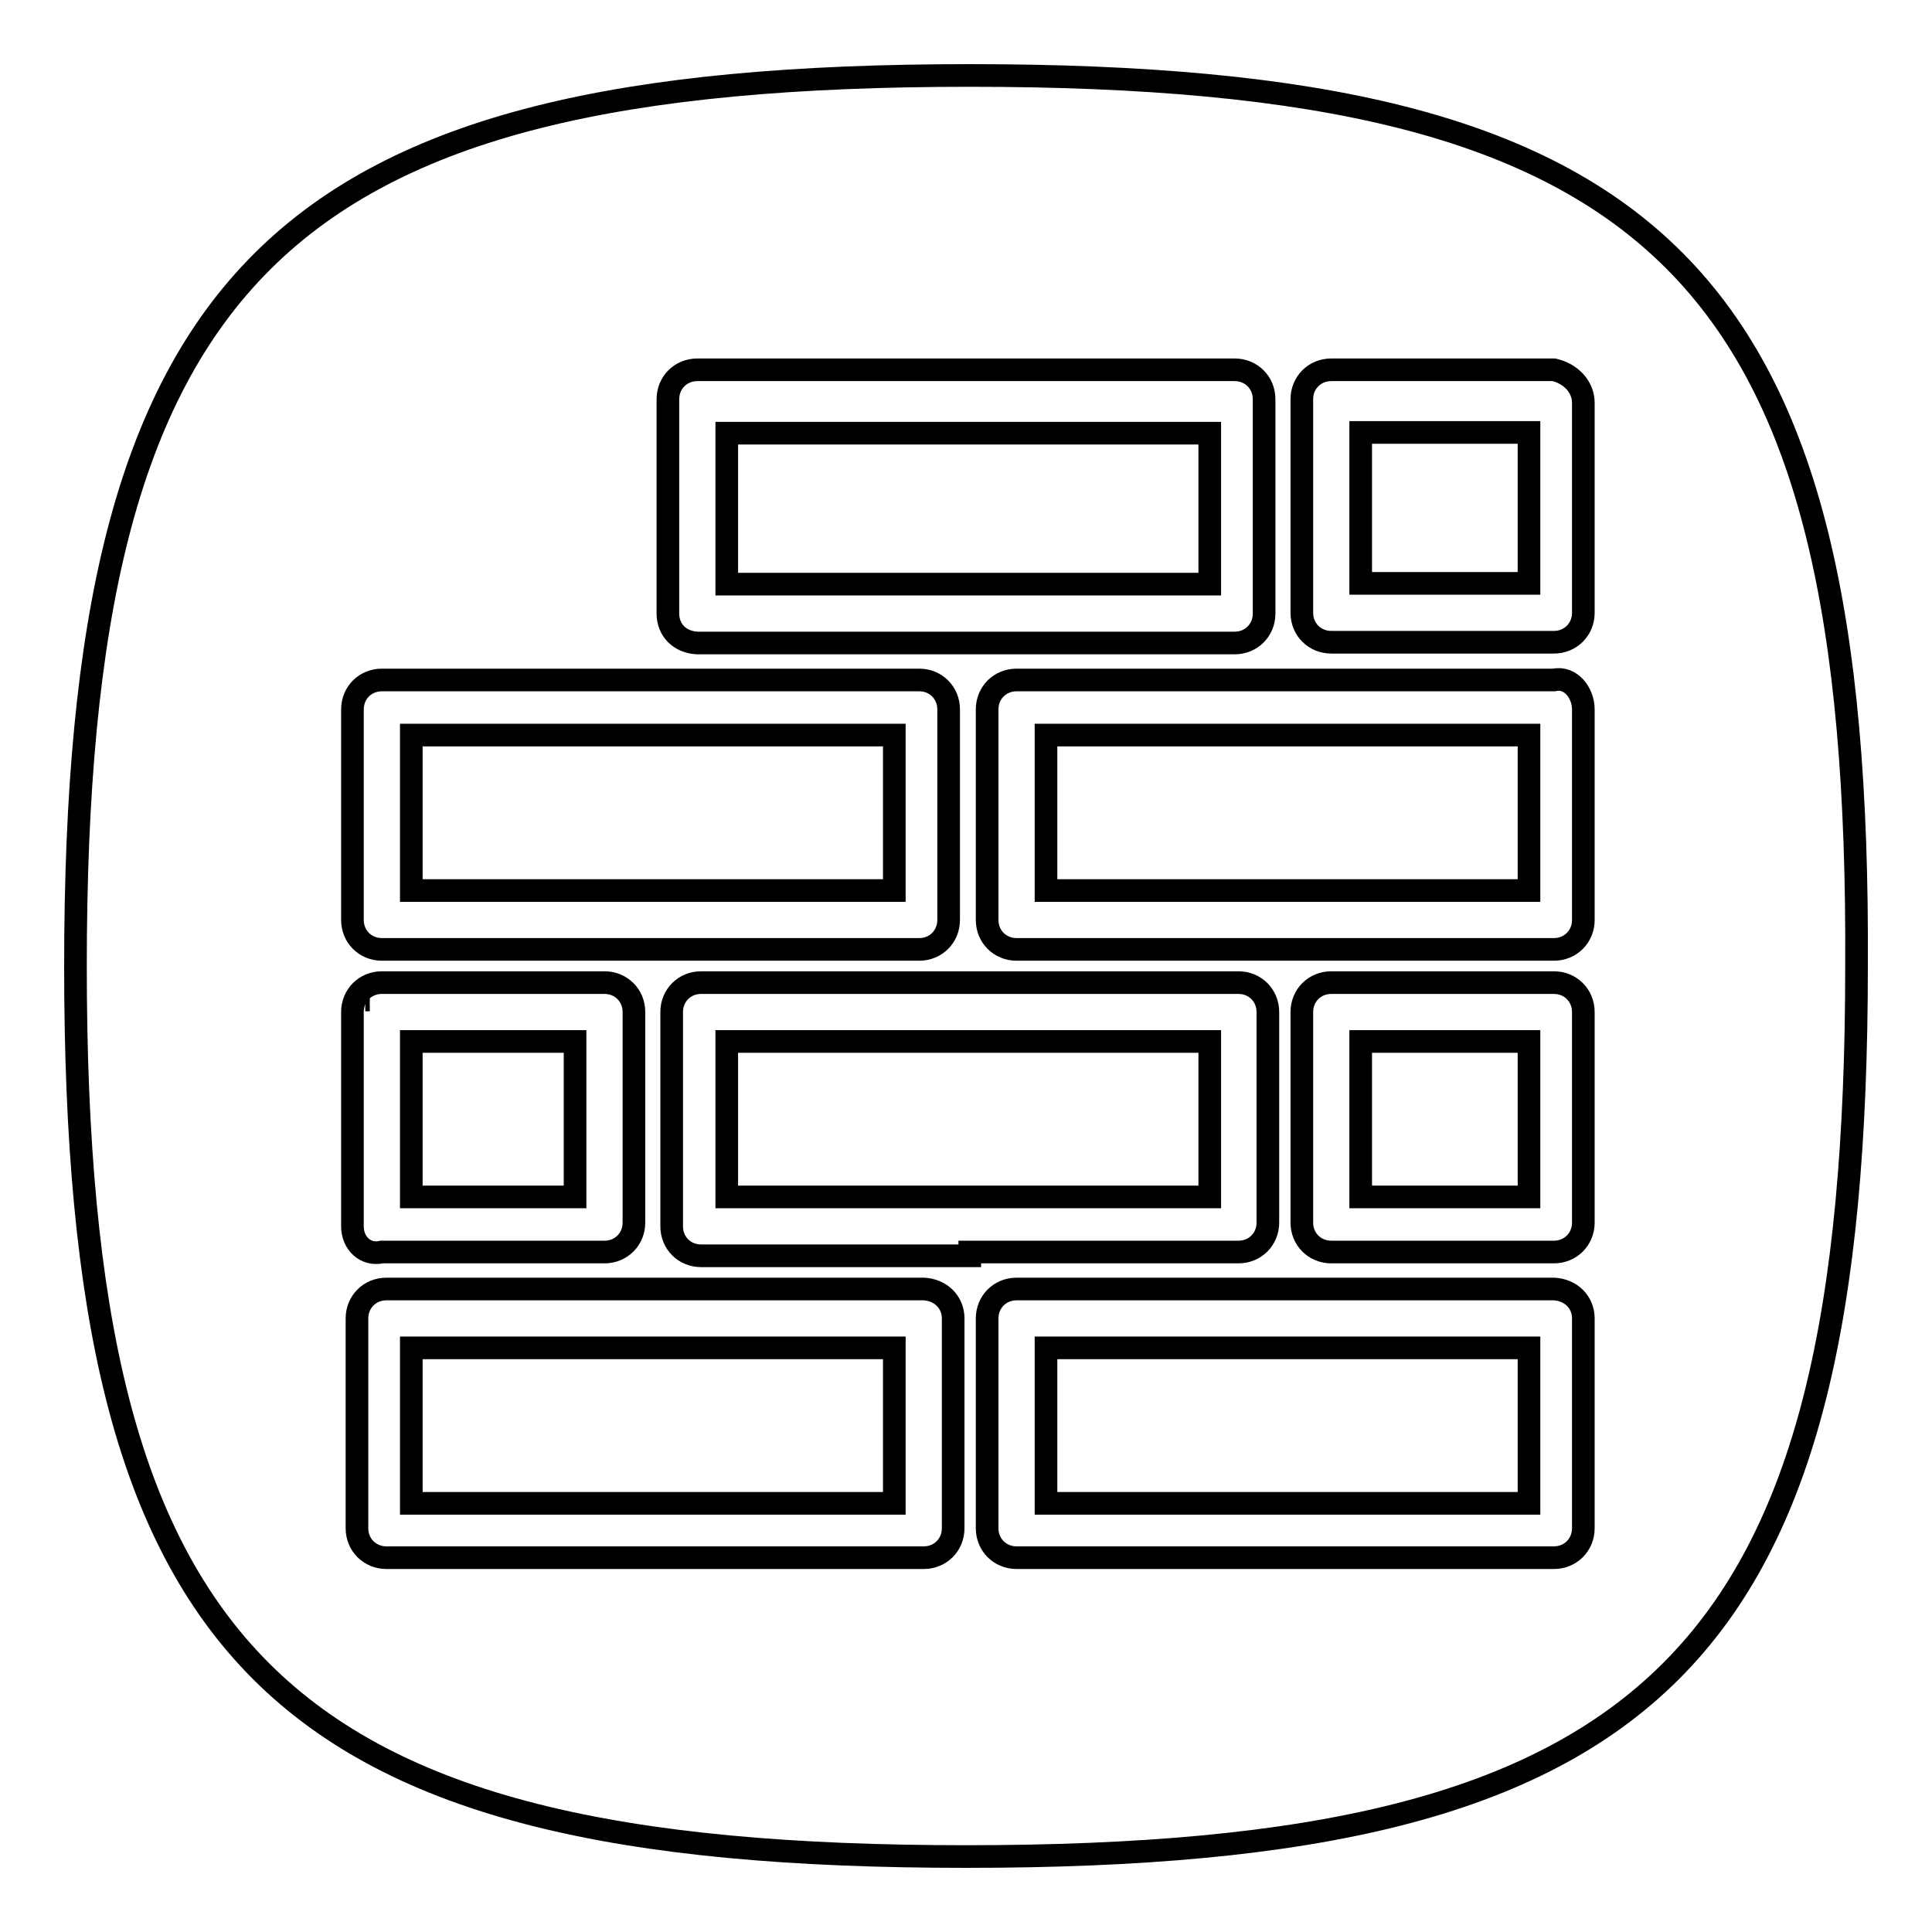
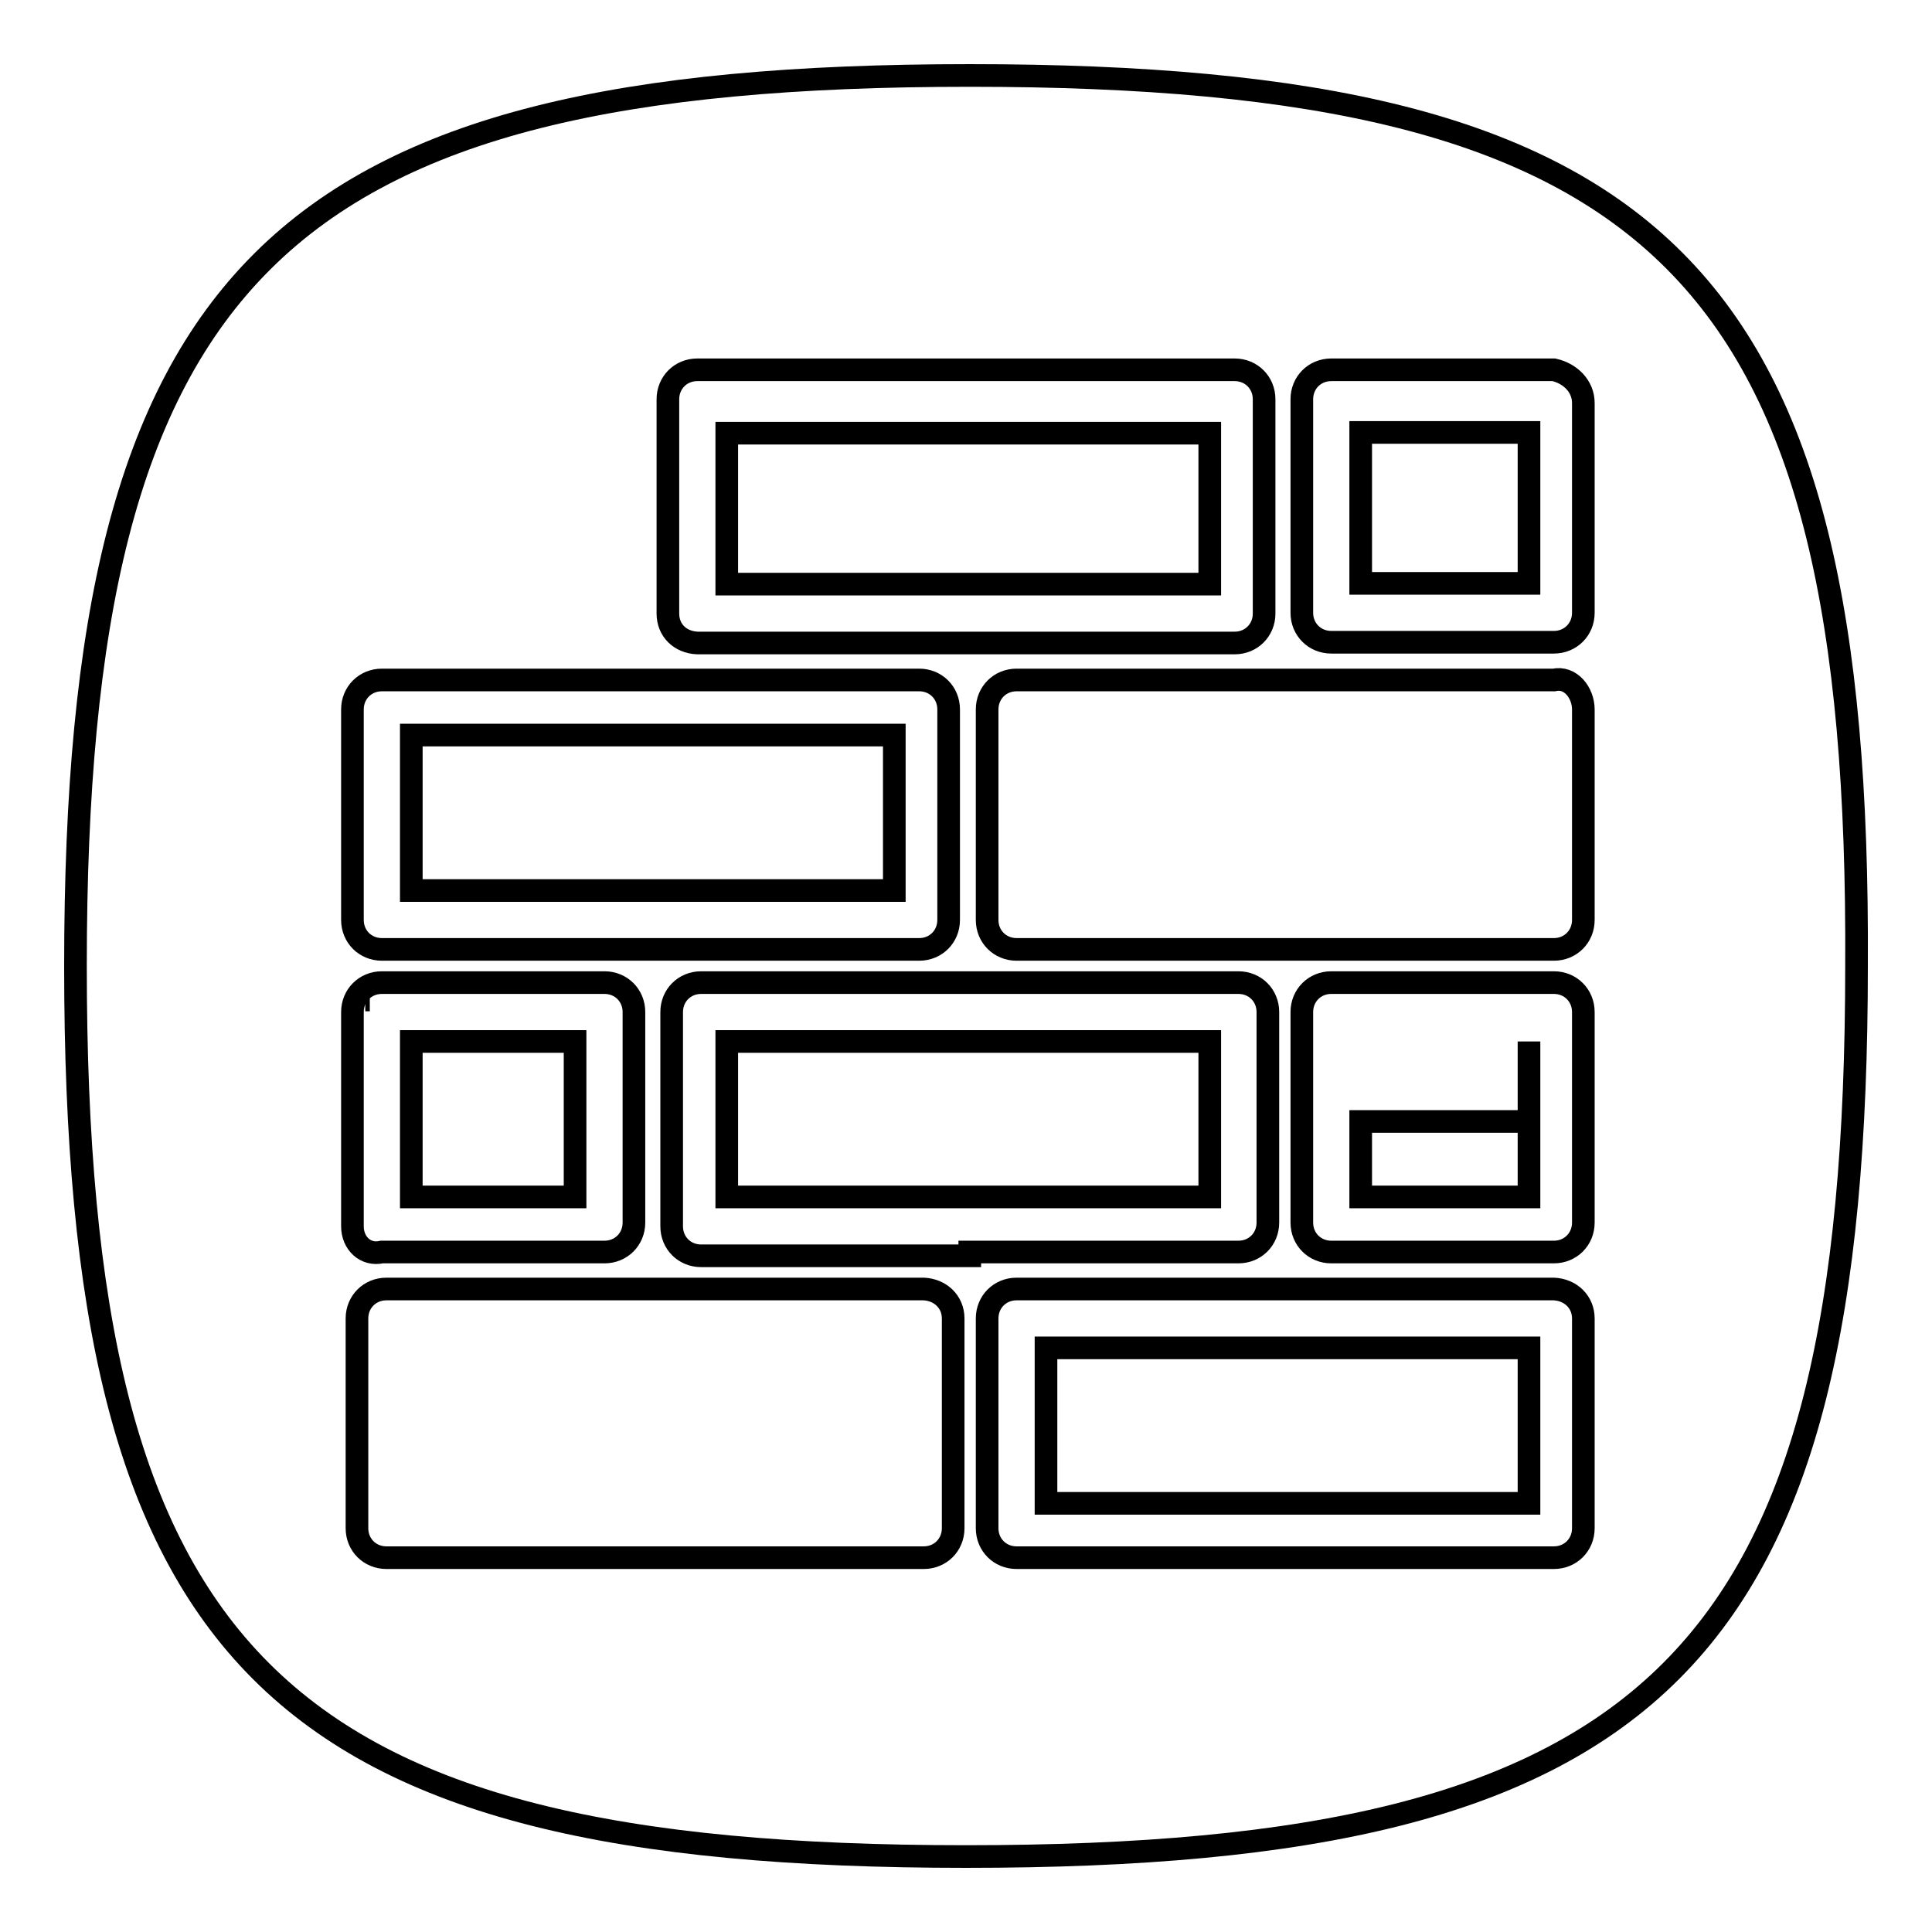
<svg xmlns="http://www.w3.org/2000/svg" version="1.1" x="0px" y="0px" viewBox="0 0 256 256" enable-background="new 0 0 256 256" xml:space="preserve">
  <g>
    <g>
      <path stroke-width="3" fill-opacity="0" stroke="#000000" d="M48.4,132.5L48.4,132.5L48.4,132.5H49H48.4z" />
-       <path stroke-width="3" fill-opacity="0" stroke="#000000" d="M54.5,178.6v10v10.6h31.7h32.3v-10.6v-10H86.2H54.5z" />
      <path stroke-width="3" fill-opacity="0" stroke="#000000" d="M76.2,148.6V138H54.5v10.6v10h21.7V148.6z" />
      <path stroke-width="3" fill-opacity="0" stroke="#000000" d="M96.3,138v10.6v10h32.3h31.7v-10V138h-31.7H96.3z" />
      <path stroke-width="3" fill-opacity="0" stroke="#000000" d="M118.5,118v-10V97.4H86.2H54.5V108v10h31.7H118.5z" />
      <path stroke-width="3" fill-opacity="0" stroke="#000000" d="M138.6,178.6v10v10.6h31.7h32.3v-10.6v-10h-32.3H138.6z" />
      <path stroke-width="3" fill-opacity="0" stroke="#000000" d="M160.3,77.4v-10v-10h-31.7H96.3v10v10h32.3H160.3z" />
      <path stroke-width="3" fill-opacity="0" stroke="#000000" d="M180.3,67.3v10h22.3v-10v-10h-22.3V67.3z" />
-       <path stroke-width="3" fill-opacity="0" stroke="#000000" d="M138.6,97.4V108v10h31.7h32.3v-10V97.4h-32.3H138.6z" />
      <path stroke-width="3" fill-opacity="0" stroke="#000000" d="M128.5,10C36.7,10,10,36.2,10,128s26.2,118,118,118c91.8,0,118-26.2,118-118C246.5,36.2,220.4,10,128.5,10z M88.5,81.3V67.3V52.9c0-2.2,1.7-3.9,3.9-3.9l0,0H128h35.6c2.2,0,3.9,1.7,3.9,3.9l0,0v14.5v13.9c0,2.2-1.7,3.9-3.9,3.9l0,0H128H92.4C90.1,85.1,88.5,83.5,88.5,81.3L88.5,81.3z M46.7,121.9V108V94c0-2.2,1.7-3.9,3.9-3.9l0,0h35.6h35.6c2.2,0,3.9,1.7,3.9,3.9l0,0V108v13.9c0,2.2-1.7,3.9-3.9,3.9l0,0H86.2H50.6C48.4,125.8,46.7,124.1,46.7,121.9L46.7,121.9z M46.7,162.5v-13.9v-14.5c0-2.2,1.7-3.9,3.9-3.9l0,0h29.5c2.2,0,3.9,1.7,3.9,3.9l0,0V148V162c0,2.2-1.7,3.9-3.9,3.9l0,0H50.6C48.4,166.4,46.7,164.7,46.7,162.5L46.7,162.5z M126.3,174.7v13.9v13.9c0,2.2-1.7,3.9-3.9,3.9l0,0H86.8H51.2c-2.2,0-3.9-1.7-3.9-3.9l0,0v-13.9v-13.9c0-2.2,1.7-3.9,3.9-3.9l0,0h35.6h35.6C124.6,170.9,126.3,172.5,126.3,174.7L126.3,174.7z M128.5,166.4H92.9c-2.2,0-3.9-1.7-3.9-3.9l0,0v-13.9v-14.5c0-2.2,1.7-3.9,3.9-3.9l0,0h35.6h35.6c2.2,0,3.9,1.7,3.9,3.9l0,0V148V162c0,2.2-1.7,3.9-3.9,3.9l0,0h-35.6V166.4z M209.8,174.7v13.9v13.9c0,2.2-1.7,3.9-3.9,3.9l0,0h-35.6h-35.6c-2.2,0-3.9-1.7-3.9-3.9l0,0v-13.9v-13.9c0-2.2,1.7-3.9,3.9-3.9l0,0h35.6h35.6C208.1,170.9,209.8,172.5,209.8,174.7L209.8,174.7z M209.8,134.1V148V162c0,2.2-1.7,3.9-3.9,3.9l0,0h-29.5c-2.2,0-3.9-1.7-3.9-3.9l0,0V148v-13.9c0-2.2,1.7-3.9,3.9-3.9l0,0h29.5C208.1,130.2,209.8,131.9,209.8,134.1L209.8,134.1z M209.8,94V108v13.9c0,2.2-1.7,3.9-3.9,3.9l0,0h-35.6h-35.6c-2.2,0-3.9-1.7-3.9-3.9l0,0V108V94c0-2.2,1.7-3.9,3.9-3.9l0,0h35.6h35.6C208.1,89.6,209.8,91.8,209.8,94L209.8,94z M209.8,53.4v13.9v13.9c0,2.2-1.7,3.9-3.9,3.9l0,0h-29.5c-2.2,0-3.9-1.7-3.9-3.9l0,0V67.3V52.9c0-2.2,1.7-3.9,3.9-3.9l0,0h29.5C208.1,49.5,209.8,51.2,209.8,53.4L209.8,53.4z" />
-       <path stroke-width="3" fill-opacity="0" stroke="#000000" d="M180.3,148.6v10h22.3v-10V138h-22.3V148.6z" />
+       <path stroke-width="3" fill-opacity="0" stroke="#000000" d="M180.3,148.6v10h22.3v-10V138V148.6z" />
    </g>
  </g>
</svg>